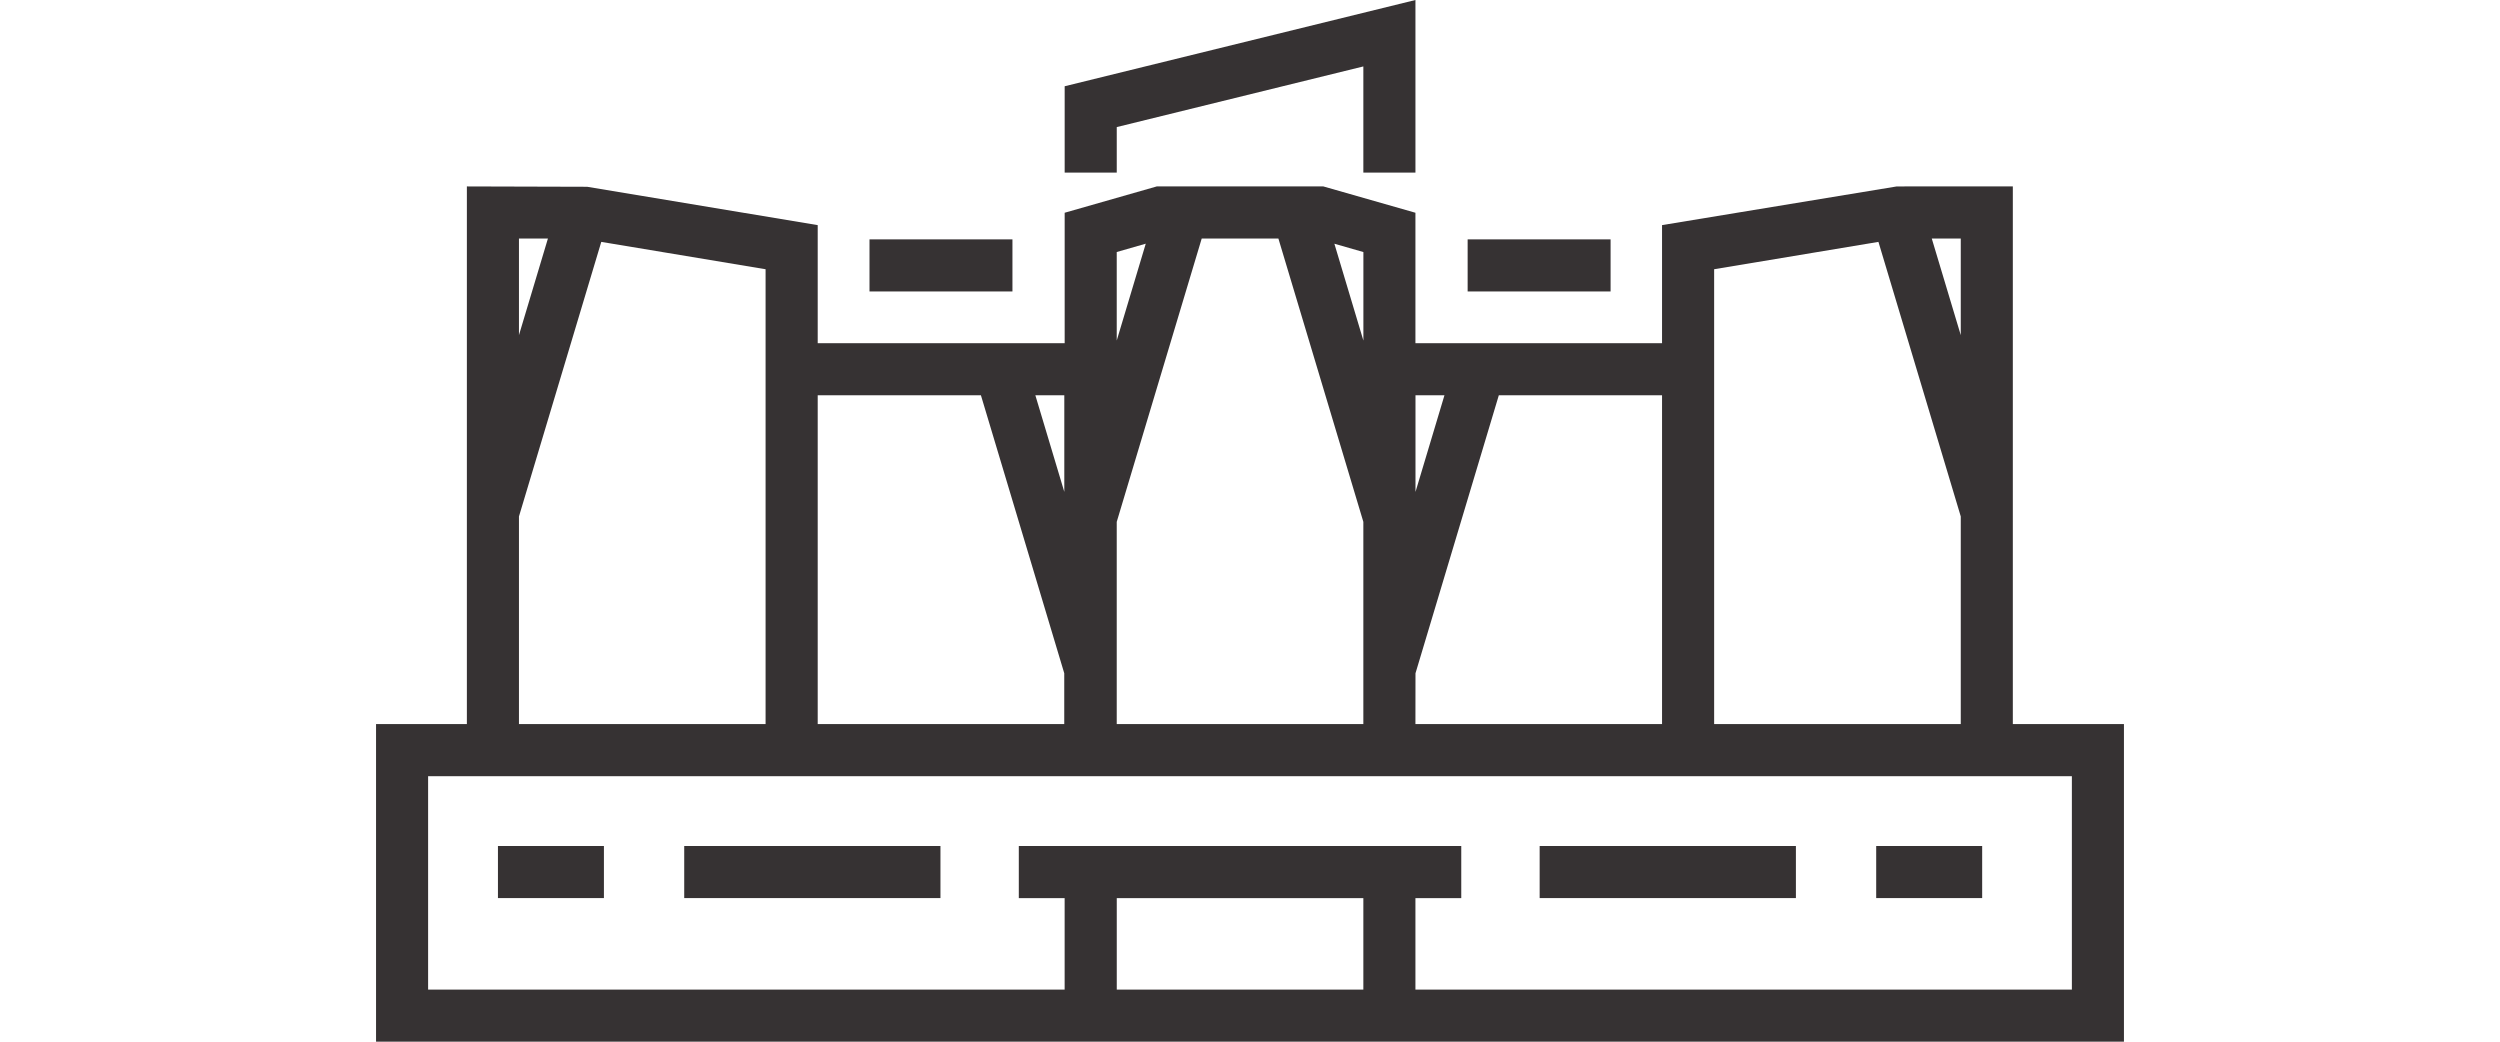
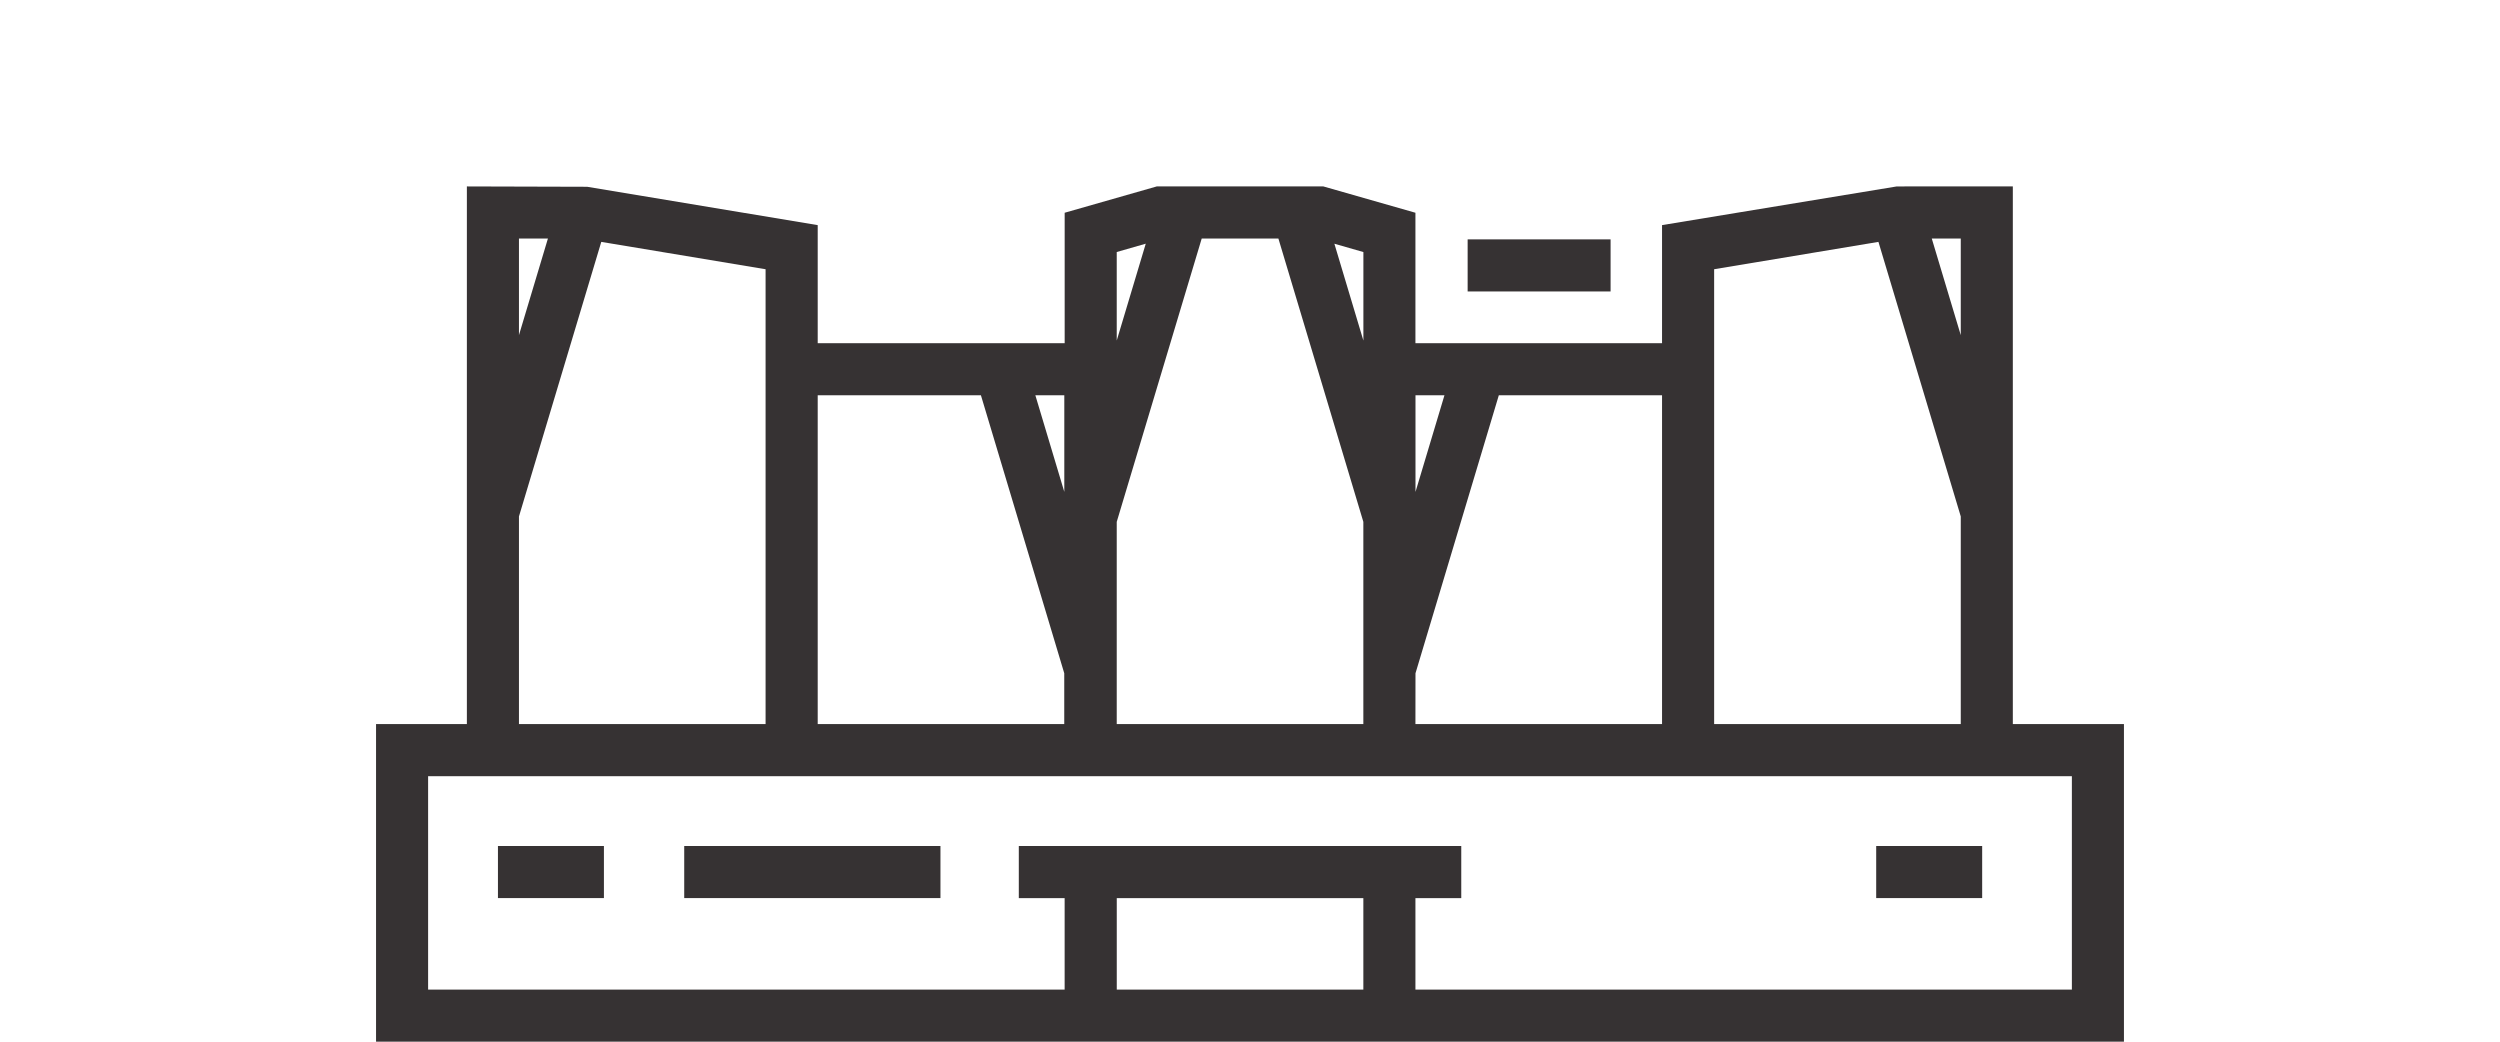
<svg xmlns="http://www.w3.org/2000/svg" width="180" height="75" viewBox="0 0 180 75">
  <g transform="translate(-4100 -7660)">
    <rect width="180" height="75" transform="translate(4100 7660)" fill="none" />
    <g transform="translate(4127.075 7660)">
      <path d="M53.332,61.979H71.086v6.587H53.332ZM3.749,53.2H122.1V68.566H74.836V61.979h3.3v-3.75H46.279v3.75h3.3v6.587H3.749ZM31.8,25.774H43.551l6,20.015v3.66H31.8Zm15.67,0h2.085V32.73Zm27.37,0h2.086l-2.086,6.959Zm0,20.017,6-20.017H92.592V49.449H74.836ZM53.33,15.46l2.09-.6-2.09,6.972ZM69,14.863l2.089.6v6.374ZM10.29,34.5l5.927-19.769L28.047,16.7v5.322h0V49.449H10.29ZM96.343,22.024V16.7l11.829-1.969L114.1,34.5V49.449H96.343ZM10.29,14.488h2.086L10.29,21.444Zm43.04,20.4,6.119-20.4h5.52l6.117,20.4V49.449H53.33Zm58.682-20.4H114.1v6.959Zm-2.52-3.75-16.9,2.785v8.5H74.836V12.633l-6.63-1.895H56.211l-6.63,1.895v9.391H31.8v-8.5L15.2,10.763,6.54,10.738V49.449H0V72.315H125.849V49.449h-8V10.738Z" transform="translate(0 2.685)" fill="#363233" />
-       <path d="M64.921,0,39.665,6.21v6.216h3.75V9.15L61.17,4.783v7.642h3.751Z" transform="translate(9.916)" fill="#363233" />
      <rect width="18.449" height="3.75" transform="translate(22.189 60.912)" fill="#363233" />
      <rect width="7.63" height="3.75" transform="translate(8.777 60.912)" fill="#363233" />
-       <rect width="18.45" height="3.75" transform="translate(83.78 60.912)" fill="#363233" />
      <rect width="7.63" height="3.75" transform="translate(108.011 60.912)" fill="#363233" />
-       <rect width="10.292" height="3.75" transform="translate(35.529 17.235)" fill="#363233" />
      <rect width="10.292" height="3.75" transform="translate(78.595 17.235)" fill="#363233" />
    </g>
  </g>
</svg>